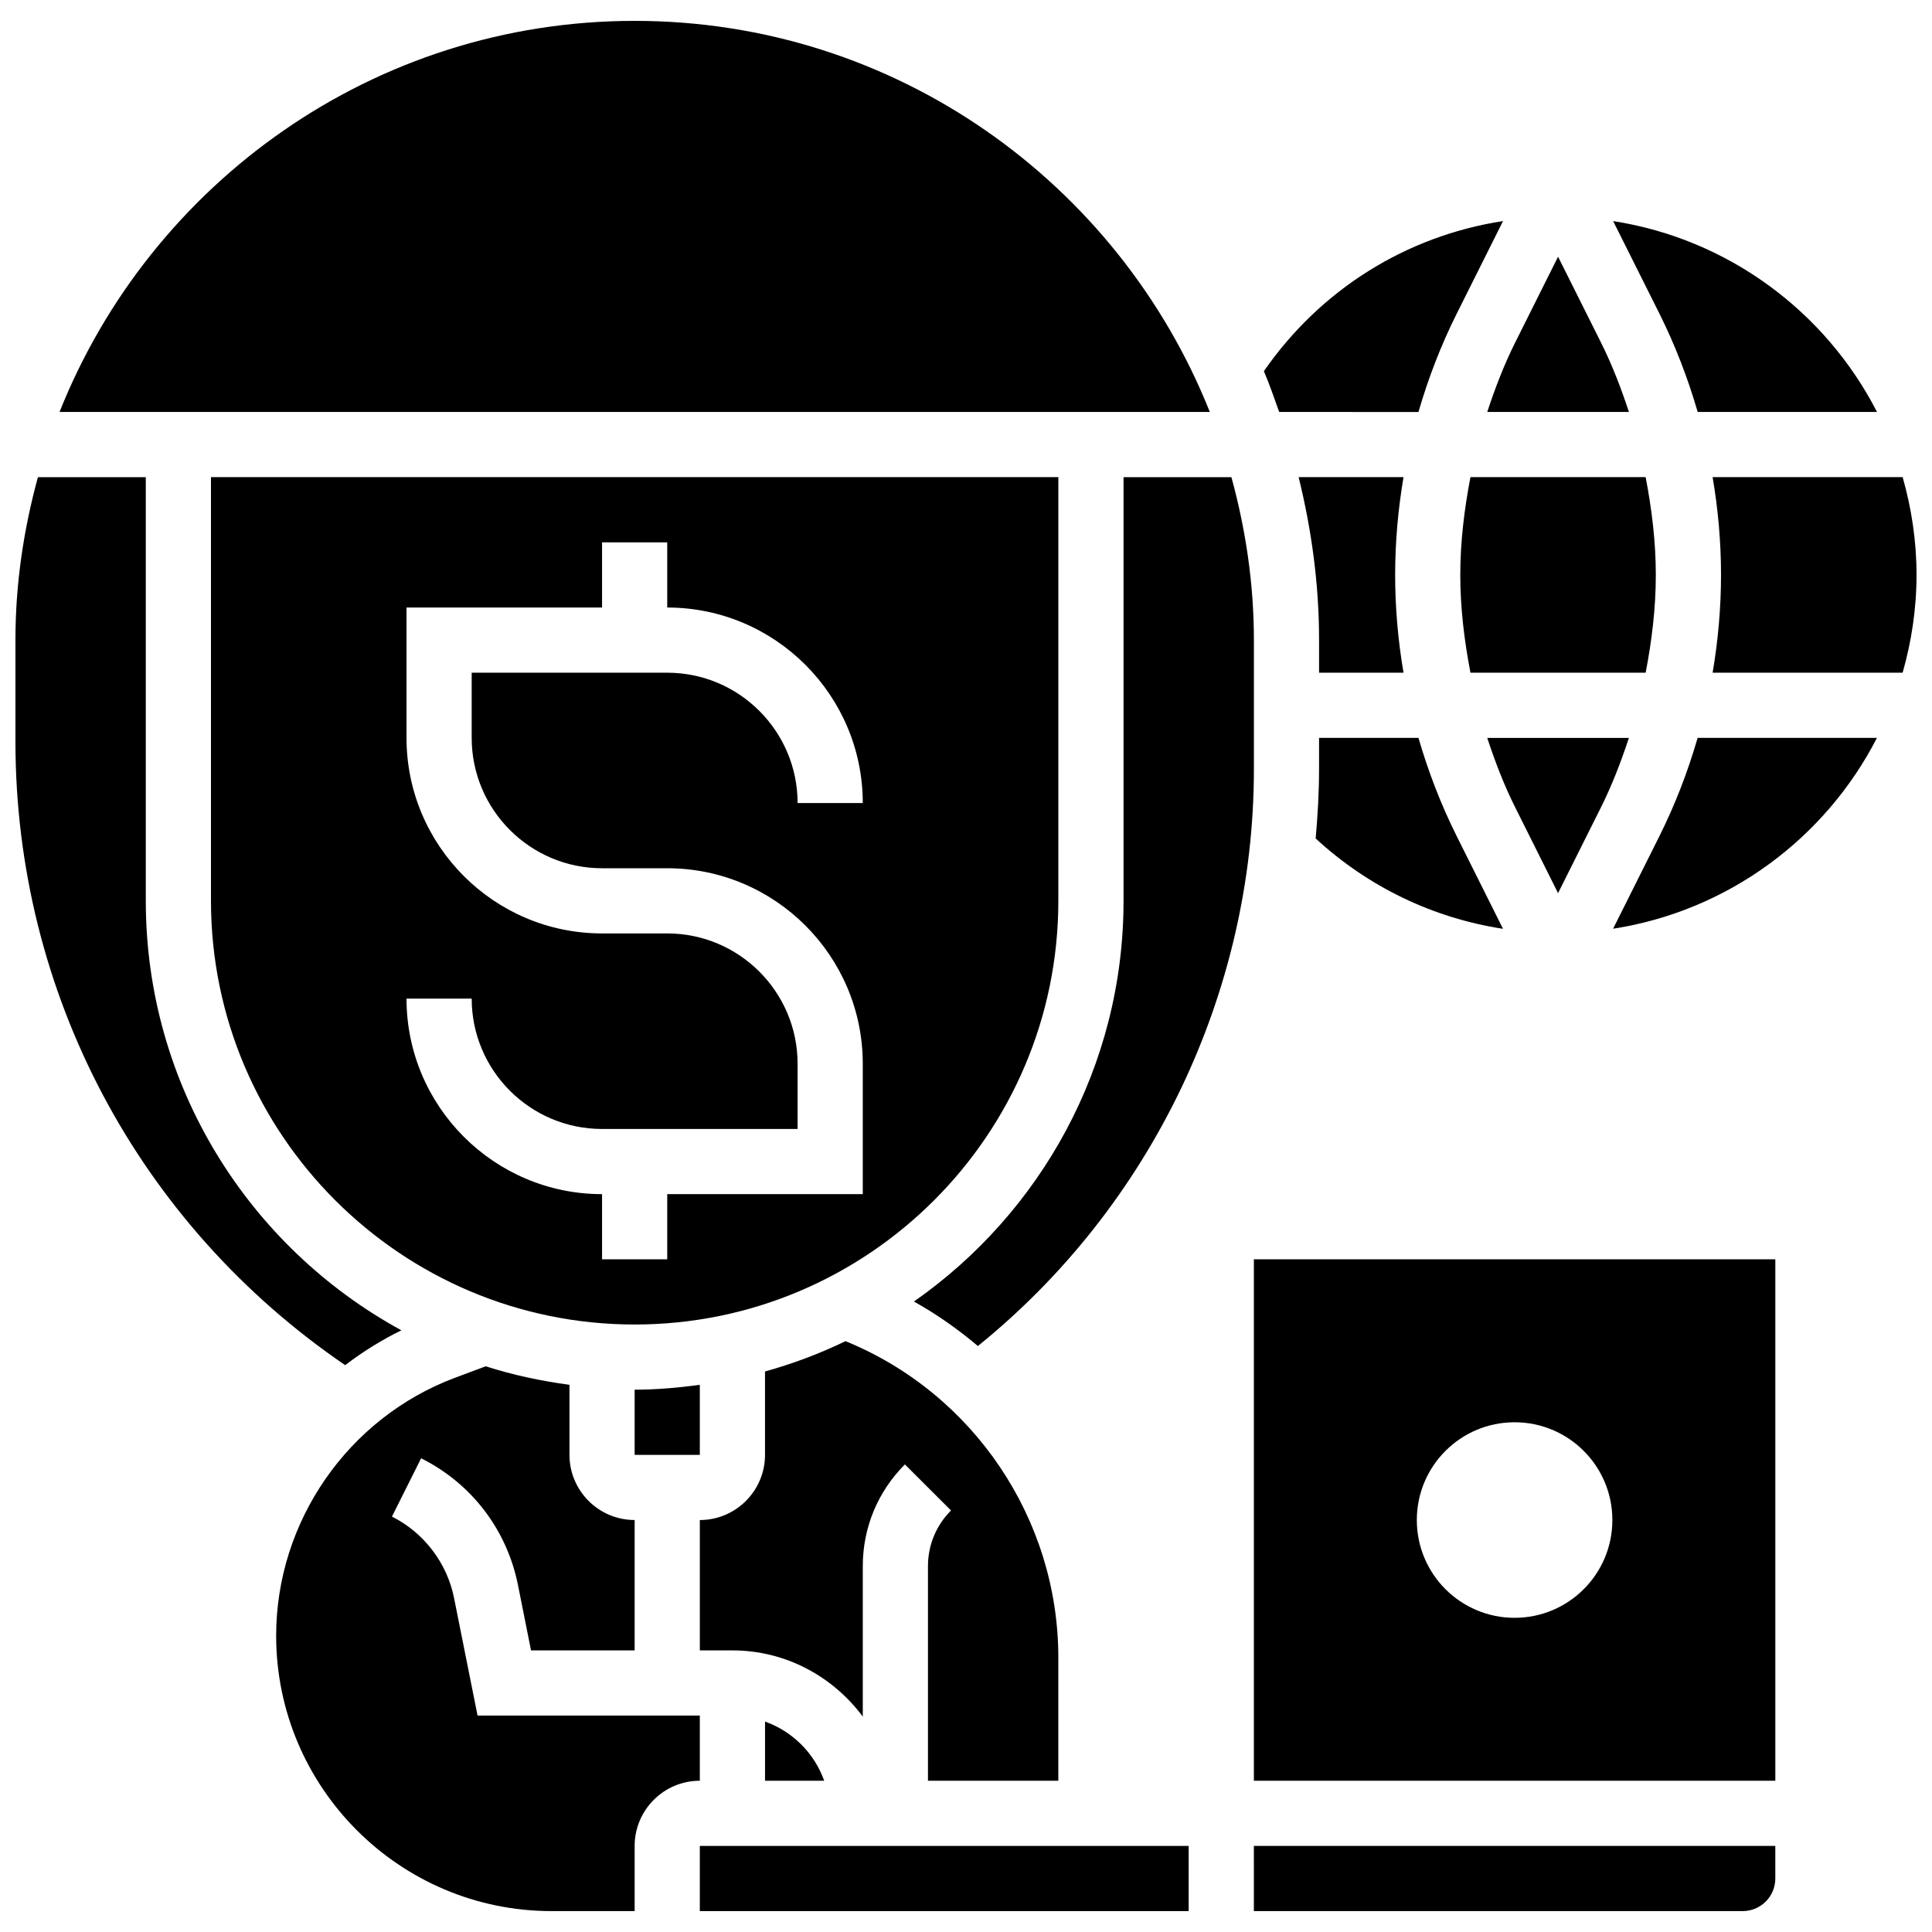
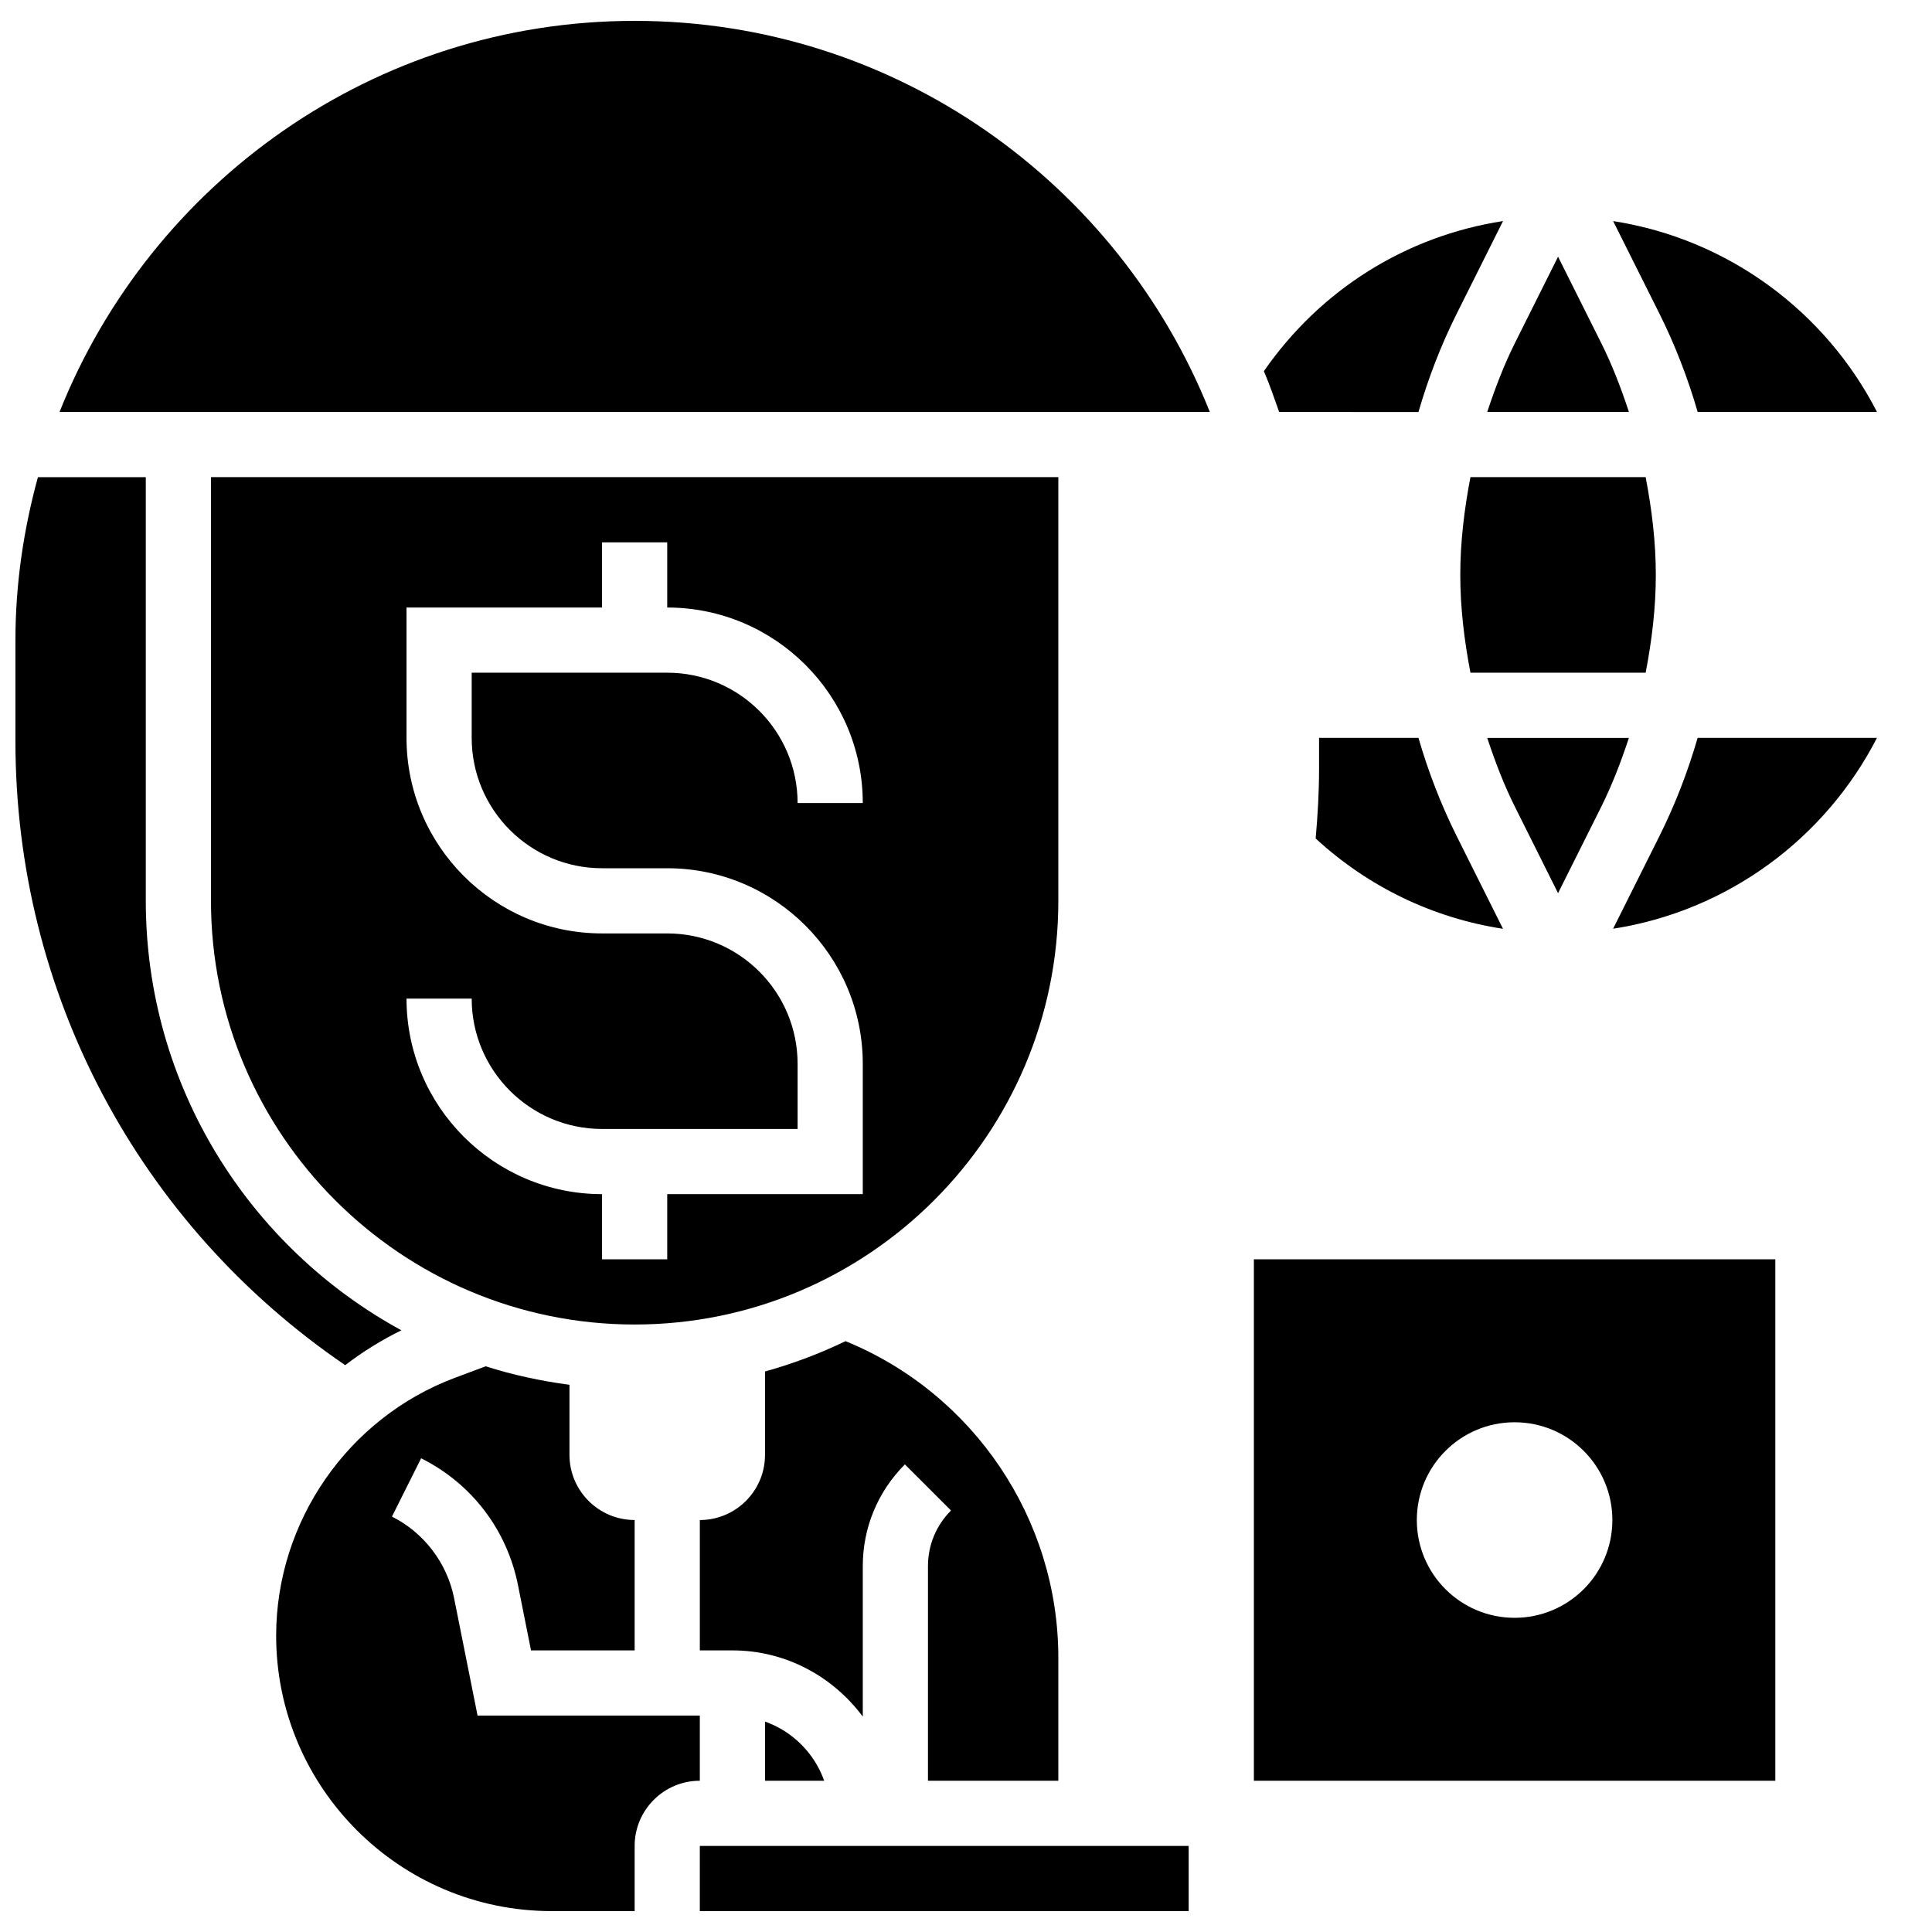
<svg xmlns="http://www.w3.org/2000/svg" width="800px" height="800px" version="1.1" viewBox="144 144 512 512">
  <defs>
    <clipPath id="b">
-       <path d="m597 270h54.902v53h-54.902z" />
-     </clipPath>
+       </clipPath>
    <clipPath id="a">
      <path d="m148.09 270h102.91v236h-102.91z" />
    </clipPath>
  </defs>
-   <path d="m441.75 382.73c0 43.926-22.023 82.75-55.551 106.19 6.082 3.379 11.711 7.375 16.953 11.789 45.887-37.078 73.145-93.664 73.145-152.86v-34.211c0-14.969-2.184-29.398-5.961-43.184h-28.586z" />
  <path d="m519.91 253.17c2.609-8.992 5.984-17.758 10.176-26.125l12.23-24.461c-25.625 3.938-48.383 18.137-63.375 39.781 1.512 3.523 2.754 7.176 4.051 10.812l36.918 0.004z" />
  <path d="m346.74 615.92h15.684c-2.609-7.316-8.367-13.074-15.684-15.684z" />
  <path d="m389.92 615.92h34.547v-32.648c0-36.793-22.543-70.035-56.391-83.848-6.812 3.281-13.93 5.977-21.34 8.031v22.098c0 9.527-7.746 17.273-17.273 17.273v34.547h8.637c14.172 0 26.672 6.961 34.547 17.543v-39.875c0-10.184 3.965-19.754 11.16-26.957l12.223 12.211c-3.941 3.938-6.109 9.18-6.109 14.742z" />
  <path d="m575.68 253.17c-2.074-6.289-4.438-12.48-7.402-18.395l-11.375-22.742-11.367 22.742c-2.961 5.914-5.328 12.109-7.398 18.395z" />
-   <path d="m329.46 510.99c-5.664 0.762-11.398 1.289-17.273 1.289v17.273h17.273z" />
-   <path d="m488.15 270.45c3.414 13.871 5.418 28.277 5.418 43.184v8.637h22.379c-1.461-8.559-2.219-17.238-2.219-25.91s0.77-17.352 2.219-25.91z" />
  <path d="m593.9 253.17h47.52c-13.629-26.566-39.375-45.836-69.922-50.578l12.23 24.449c4.18 8.371 7.562 17.141 10.172 26.129z" />
  <path d="m582.81 296.36c0-8.695-1.055-17.359-2.695-25.91h-46.43c-1.641 8.551-2.695 17.215-2.695 25.91 0 8.695 1.055 17.359 2.695 25.91h46.43c1.652-8.547 2.695-17.211 2.695-25.91z" />
  <path d="m530.08 365.67c-4.18-8.367-7.566-17.137-10.176-26.125h-26.34v8.301c0 6.156-0.363 12.273-0.898 18.363 13.965 12.859 31.109 21.09 49.645 23.934z" />
  <path d="m556.9 380.69 11.375-22.742c2.961-5.918 5.32-12.109 7.402-18.395h-37.543c2.074 6.289 4.438 12.48 7.402 18.395z" />
  <path d="m329.46 598.64h-58.902l-6.234-31.188c-1.855-9.258-8.008-17.316-16.453-21.539l7.731-15.453c13.379 6.684 22.73 18.934 25.668 33.605l3.453 17.301h27.465v-34.547c-9.527 0-17.273-7.746-17.273-17.273v-18.559c-7.625-1.02-15.062-2.617-22.207-4.906l-8.172 3.059c-28.316 10.621-47.352 38.086-47.352 68.34 0 40.238 32.742 72.98 72.988 72.98h22.016v-17.273c0-9.527 7.746-17.273 17.273-17.273z" />
  <path d="m583.72 365.67-12.23 24.449c30.547-4.742 56.293-24.02 69.922-50.578h-47.52c-2.606 8.992-5.988 17.758-10.172 26.129z" />
  <path d="m329.46 633.19h129.55v17.273h-129.55z" />
  <path d="m476.29 615.92h138.19v-138.19h-138.19zm69.094-95.004c14.312 0 25.91 11.598 25.91 25.91s-11.598 25.91-25.91 25.91-25.91-11.598-25.91-25.91 11.598-25.91 25.91-25.91z" />
  <g clip-path="url(#b)">
    <path d="m648.22 270.45h-50.359c1.461 8.559 2.227 17.238 2.227 25.91s-0.77 17.352-2.227 25.91h50.359c2.34-8.25 3.68-16.918 3.68-25.91 0-8.988-1.328-17.66-3.68-25.91z" />
  </g>
-   <path d="m476.29 650.46h129.55c4.758 0 8.637-3.871 8.637-8.637v-8.637h-138.19z" />
  <g clip-path="url(#a)">
    <path d="m250.36 496.54c-40.309-21.988-67.723-64.758-67.723-113.81v-112.28h-28.586c-3.777 13.785-5.961 28.219-5.961 43.184v26.836c0 66.648 32.594 127.94 87.387 165.31 4.606-3.531 9.586-6.625 14.883-9.234z" />
  </g>
  <path d="m312.19 149.53c-69.117 0-128.27 43.02-152.41 103.64h304.83c-24.145-60.621-83.297-103.64-152.42-103.64z" />
  <path d="m424.47 382.73v-112.28h-224.56v112.28c0 61.91 50.371 112.28 112.28 112.28 61.91 0.004 112.28-50.367 112.28-112.27zm-172.74 25.91h17.273c0 19.055 15.496 34.547 34.547 34.547h51.82v-17.273c0-19.055-15.496-34.547-34.547-34.547h-17.273c-28.578 0-51.82-23.242-51.82-51.82v-34.547h51.82v-17.273h17.273v17.273c28.578 0 51.82 23.242 51.82 51.82h-17.273c0-19.055-15.496-34.547-34.547-34.547h-51.82v17.273c0 19.055 15.496 34.547 34.547 34.547h17.273c28.578 0 51.82 23.242 51.82 51.82v34.547h-51.82v17.273h-17.273v-17.273c-28.578 0-51.82-23.242-51.82-51.82z" />
</svg>